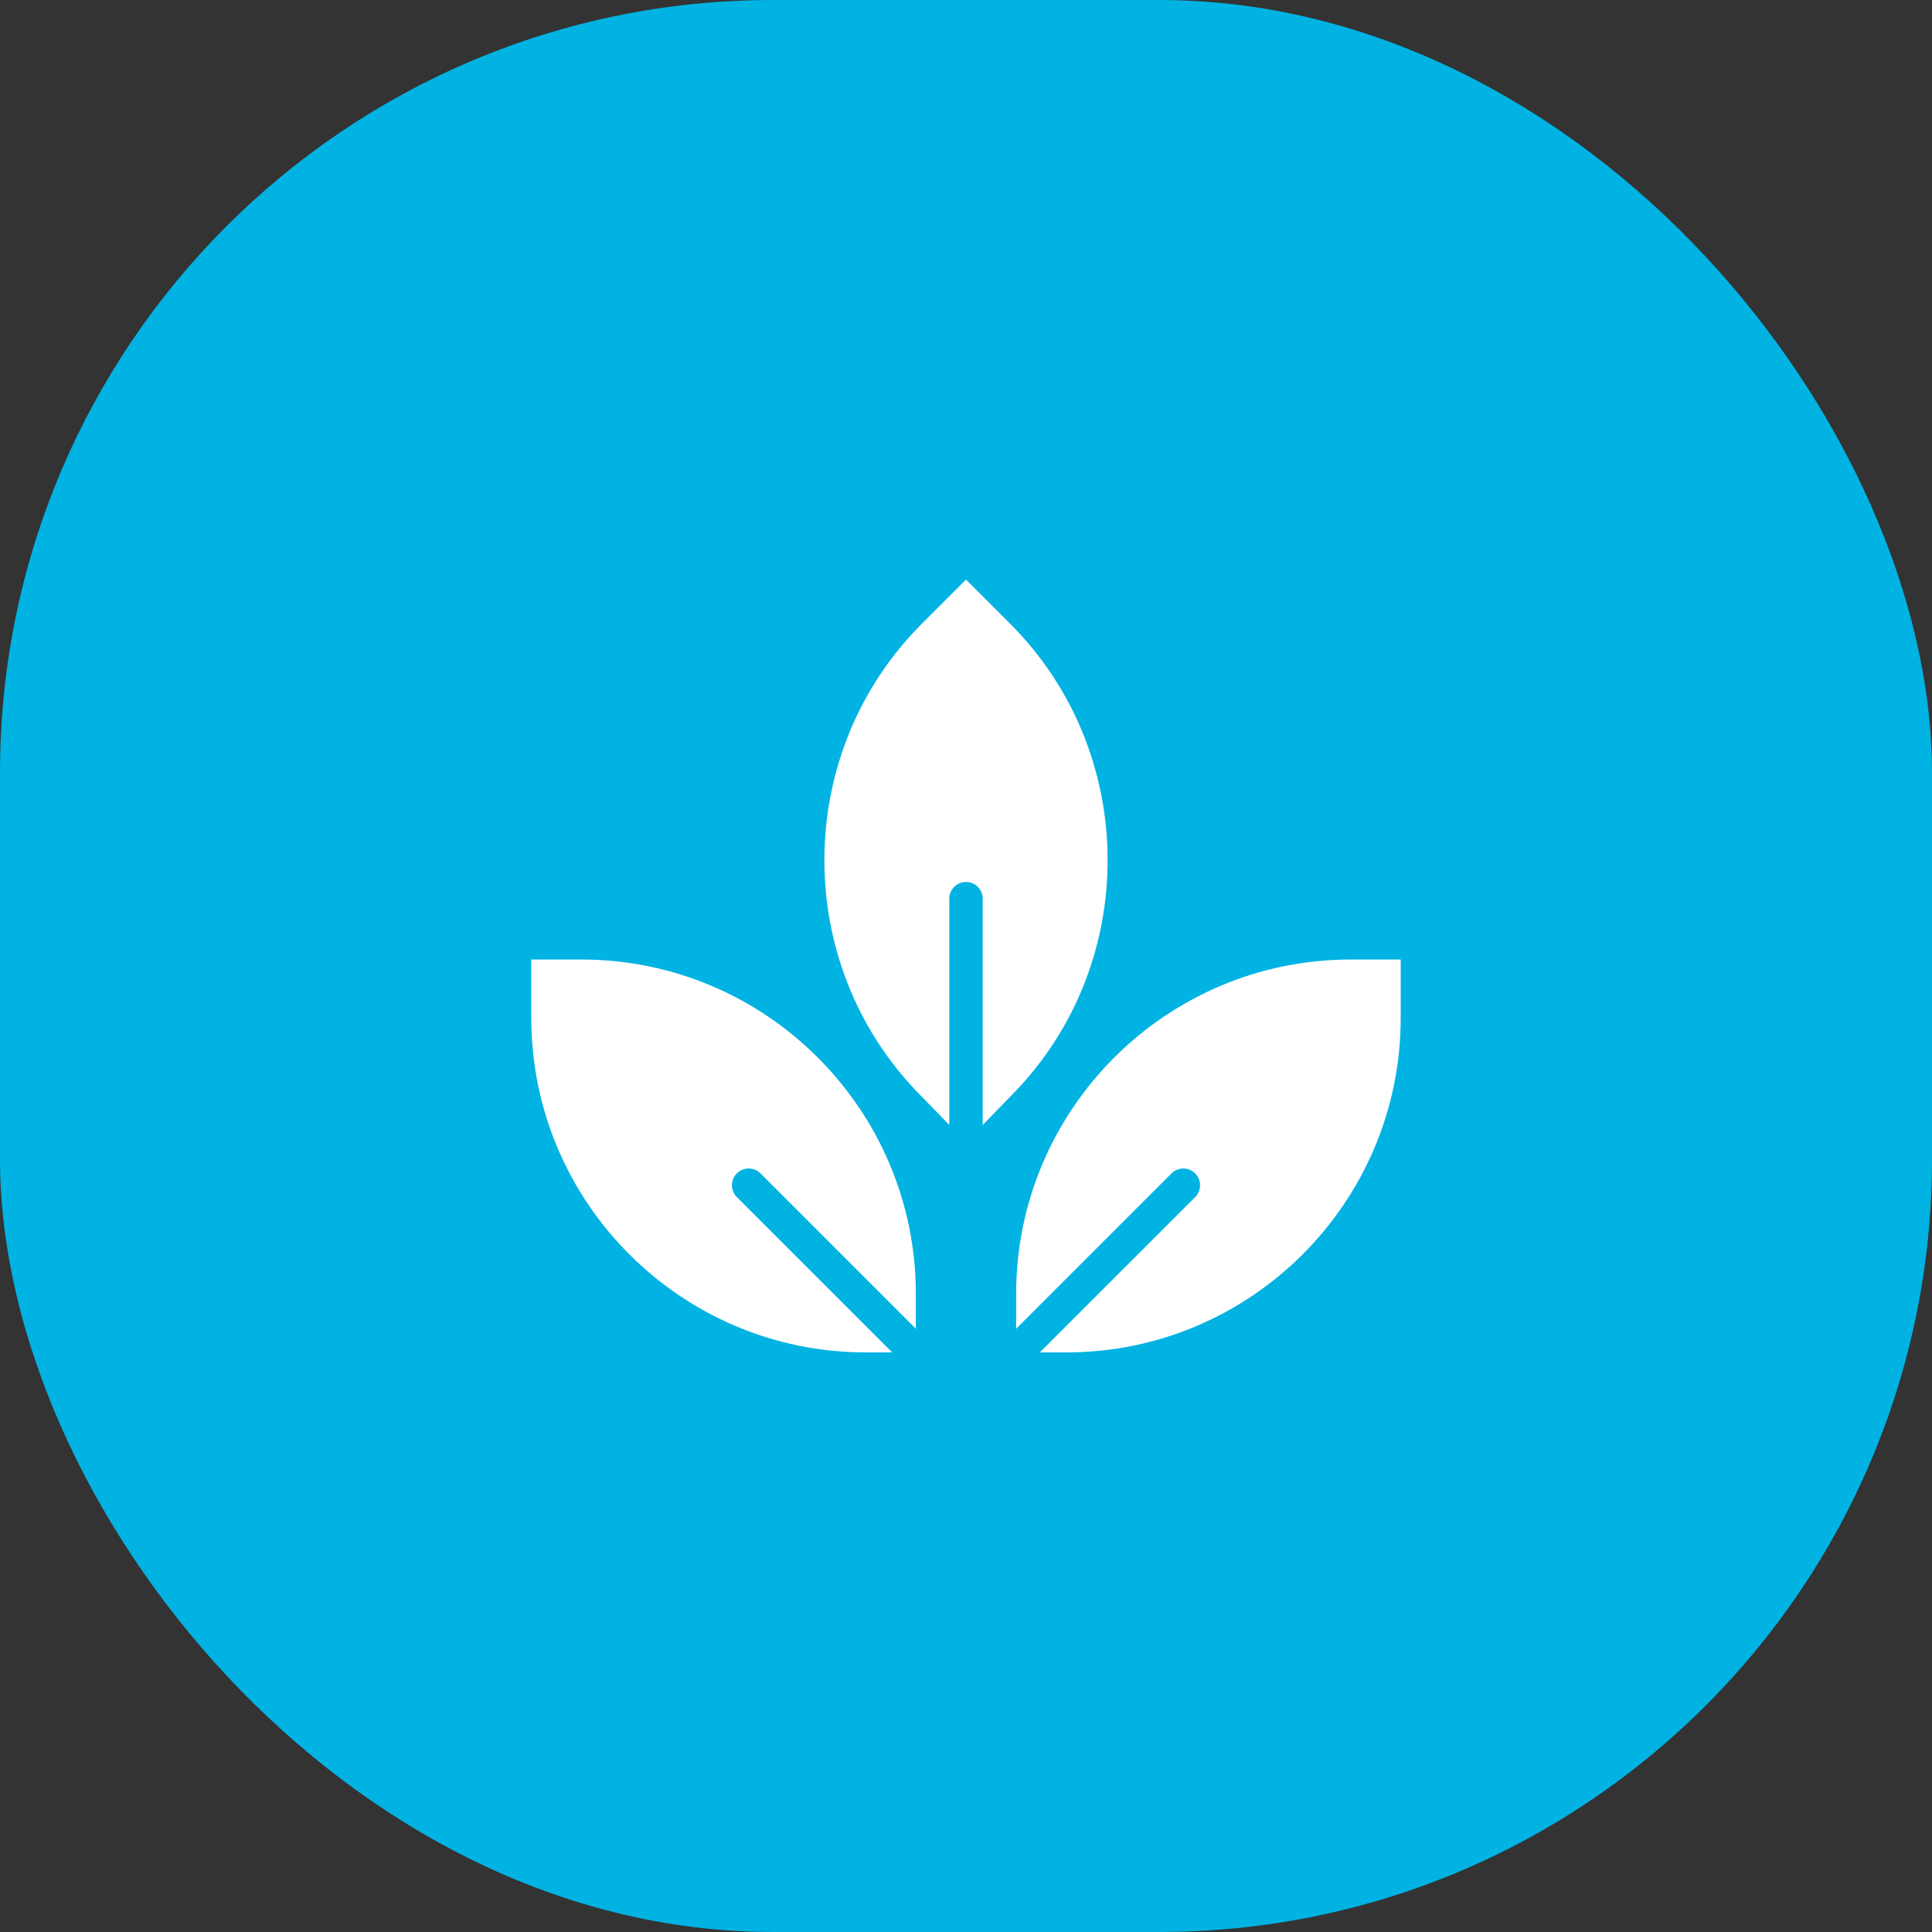
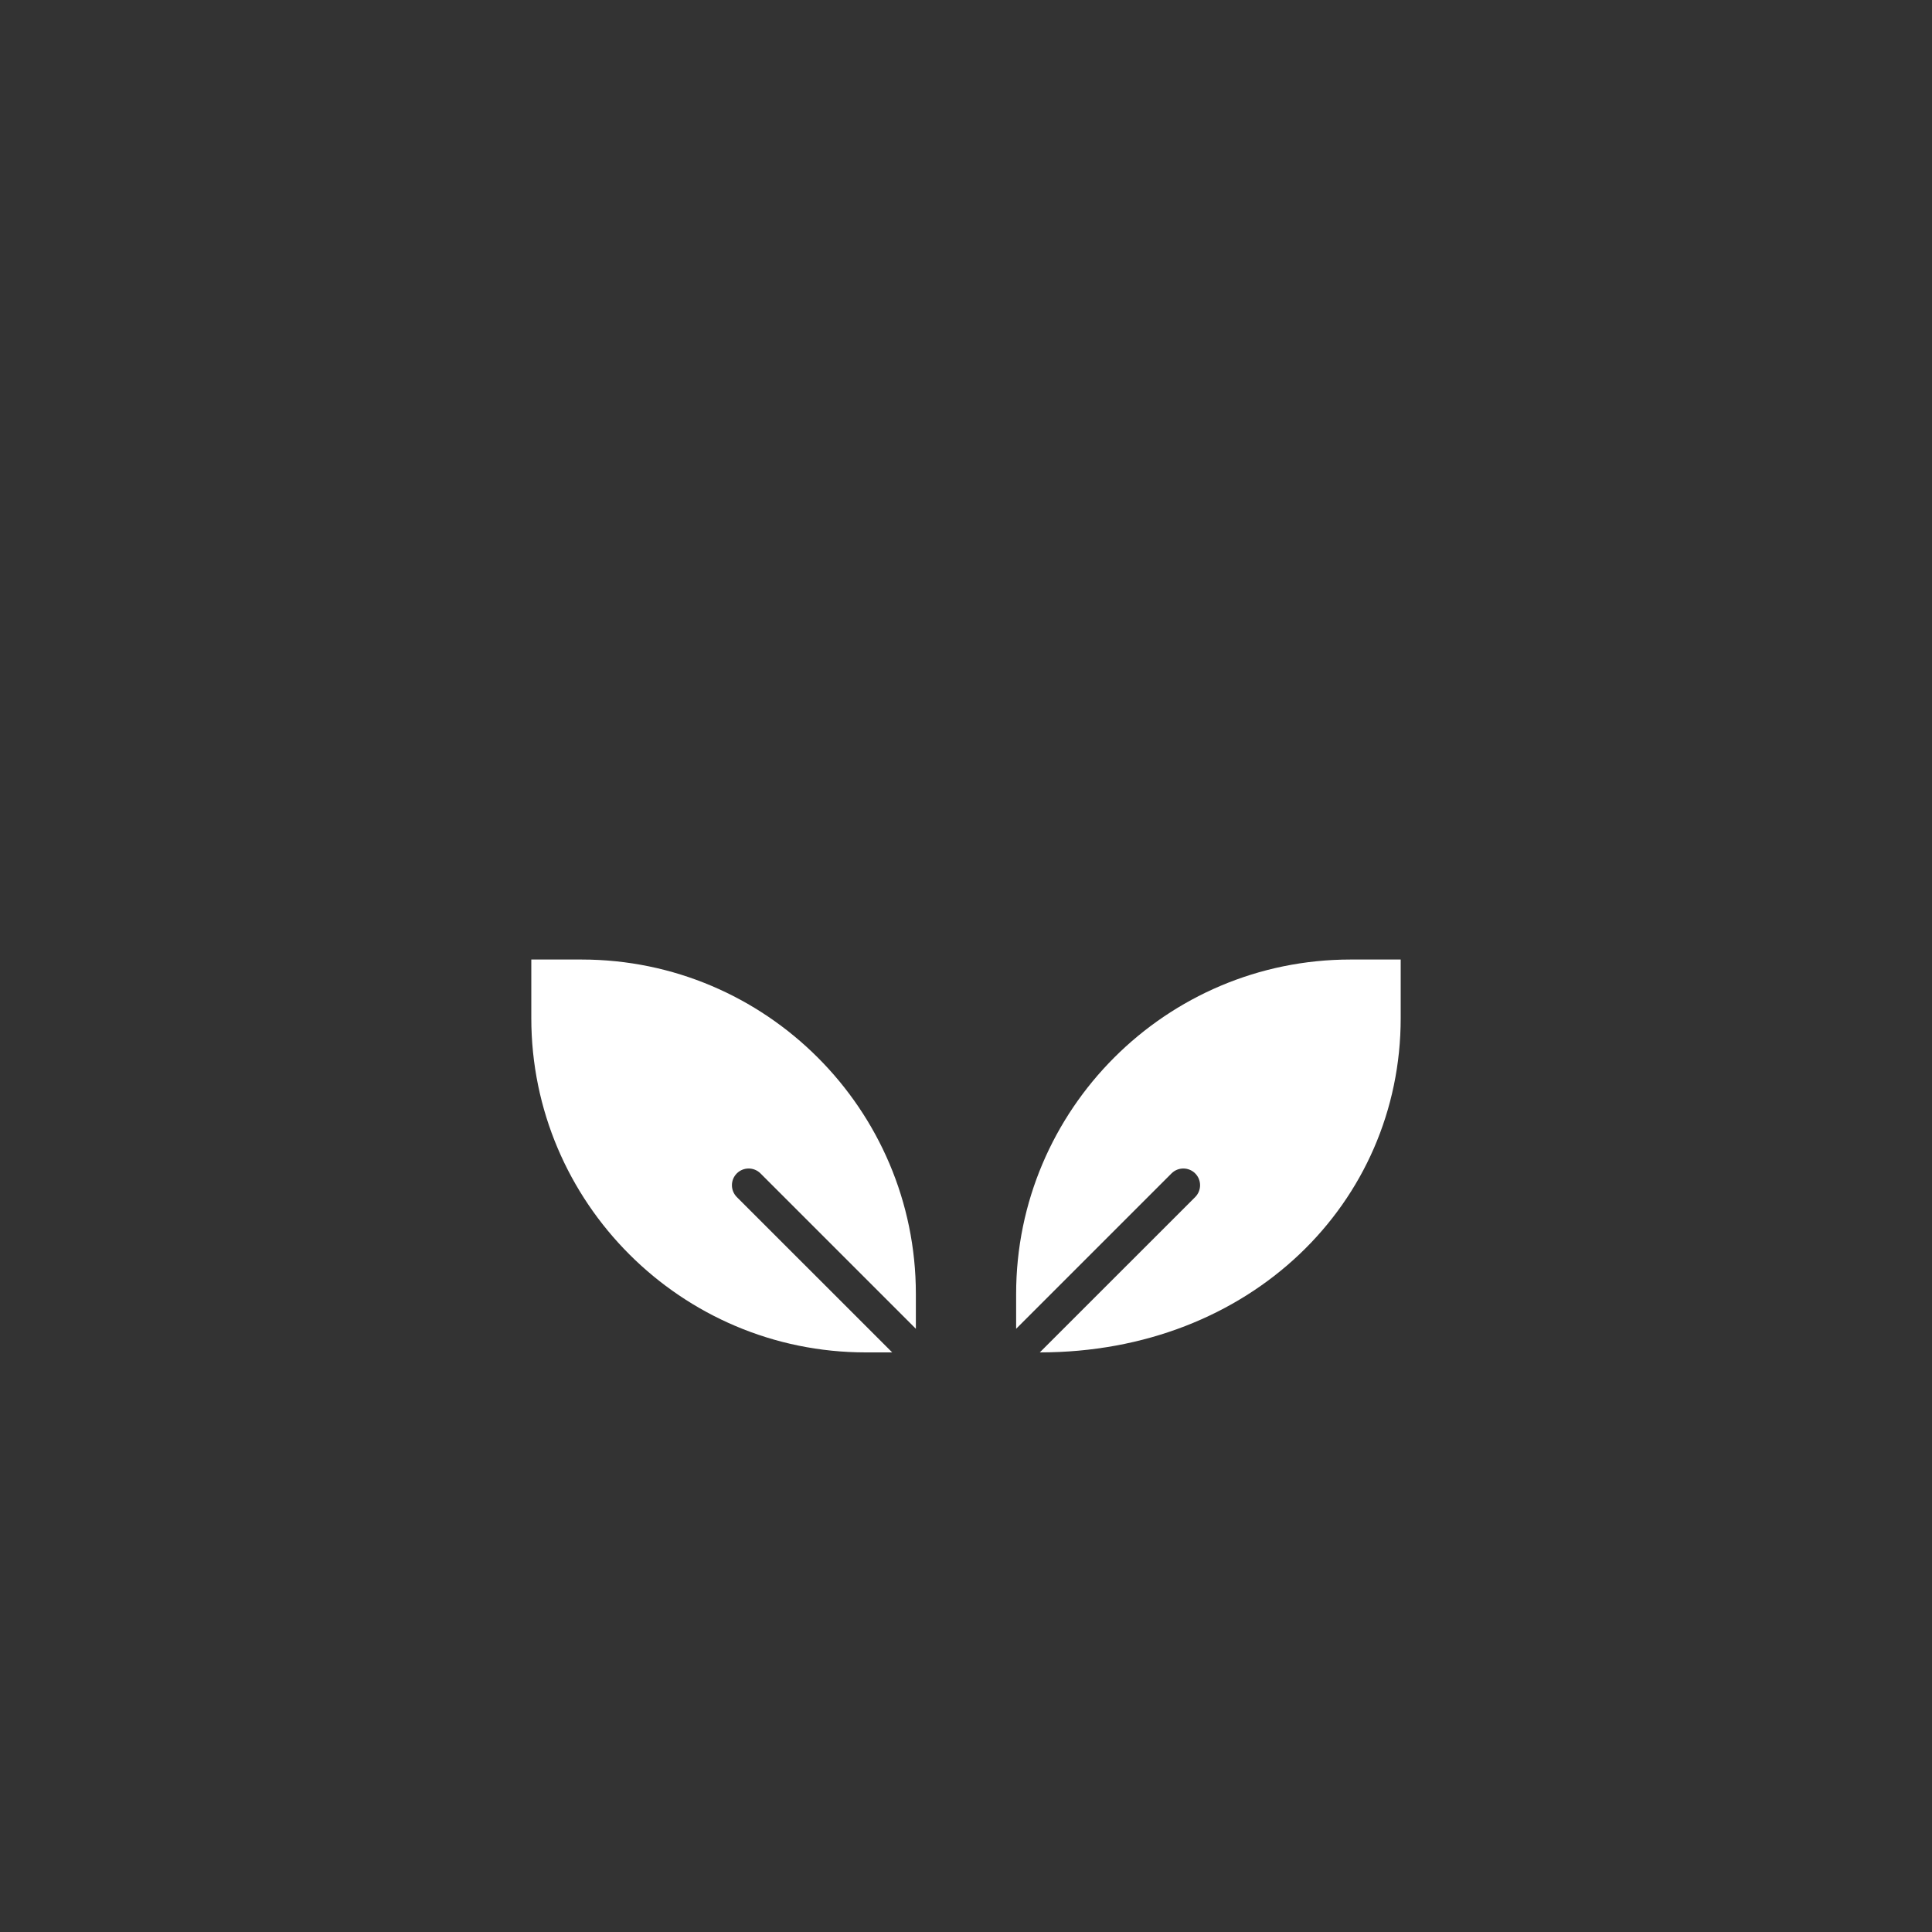
<svg xmlns="http://www.w3.org/2000/svg" width="40" height="40" viewBox="0 0 40 40" fill="none">
  <rect x="0" y="0" width="40" height="40" fill="#333333" stroke="none" />
-   <rect width="40" height="40" rx="16" fill="#00B3E3" />
-   <path d="M19.654 18.606C19.654 18.415 19.809 18.26 20 18.26C20.191 18.26 20.346 18.415 20.346 18.606V23.291L20.982 22.637C23.608 19.939 23.578 15.578 20.916 12.916L20 12L19.084 12.916C16.422 15.578 16.392 19.939 19.018 22.637L19.654 23.291V18.606Z" fill="white" />
  <path d="M15.255 24.784C15.12 24.648 15.12 24.429 15.255 24.294C15.39 24.159 15.61 24.159 15.745 24.294L18.962 27.511V26.789C18.962 22.972 15.856 19.866 12.039 19.866H11V21.078C11 24.895 14.106 28 17.923 28H18.472L15.255 24.784Z" fill="white" />
-   <path d="M21.038 26.789V27.511L24.255 24.294C24.39 24.159 24.61 24.159 24.745 24.294C24.88 24.429 24.88 24.648 24.745 24.784L21.528 28H22.077C25.894 28 29 24.895 29 21.078V19.866H27.962C24.144 19.866 21.038 22.972 21.038 26.789Z" fill="white" />
+   <path d="M21.038 26.789V27.511L24.255 24.294C24.39 24.159 24.61 24.159 24.745 24.294C24.88 24.429 24.88 24.648 24.745 24.784L21.528 28C25.894 28 29 24.895 29 21.078V19.866H27.962C24.144 19.866 21.038 22.972 21.038 26.789Z" fill="white" />
</svg>